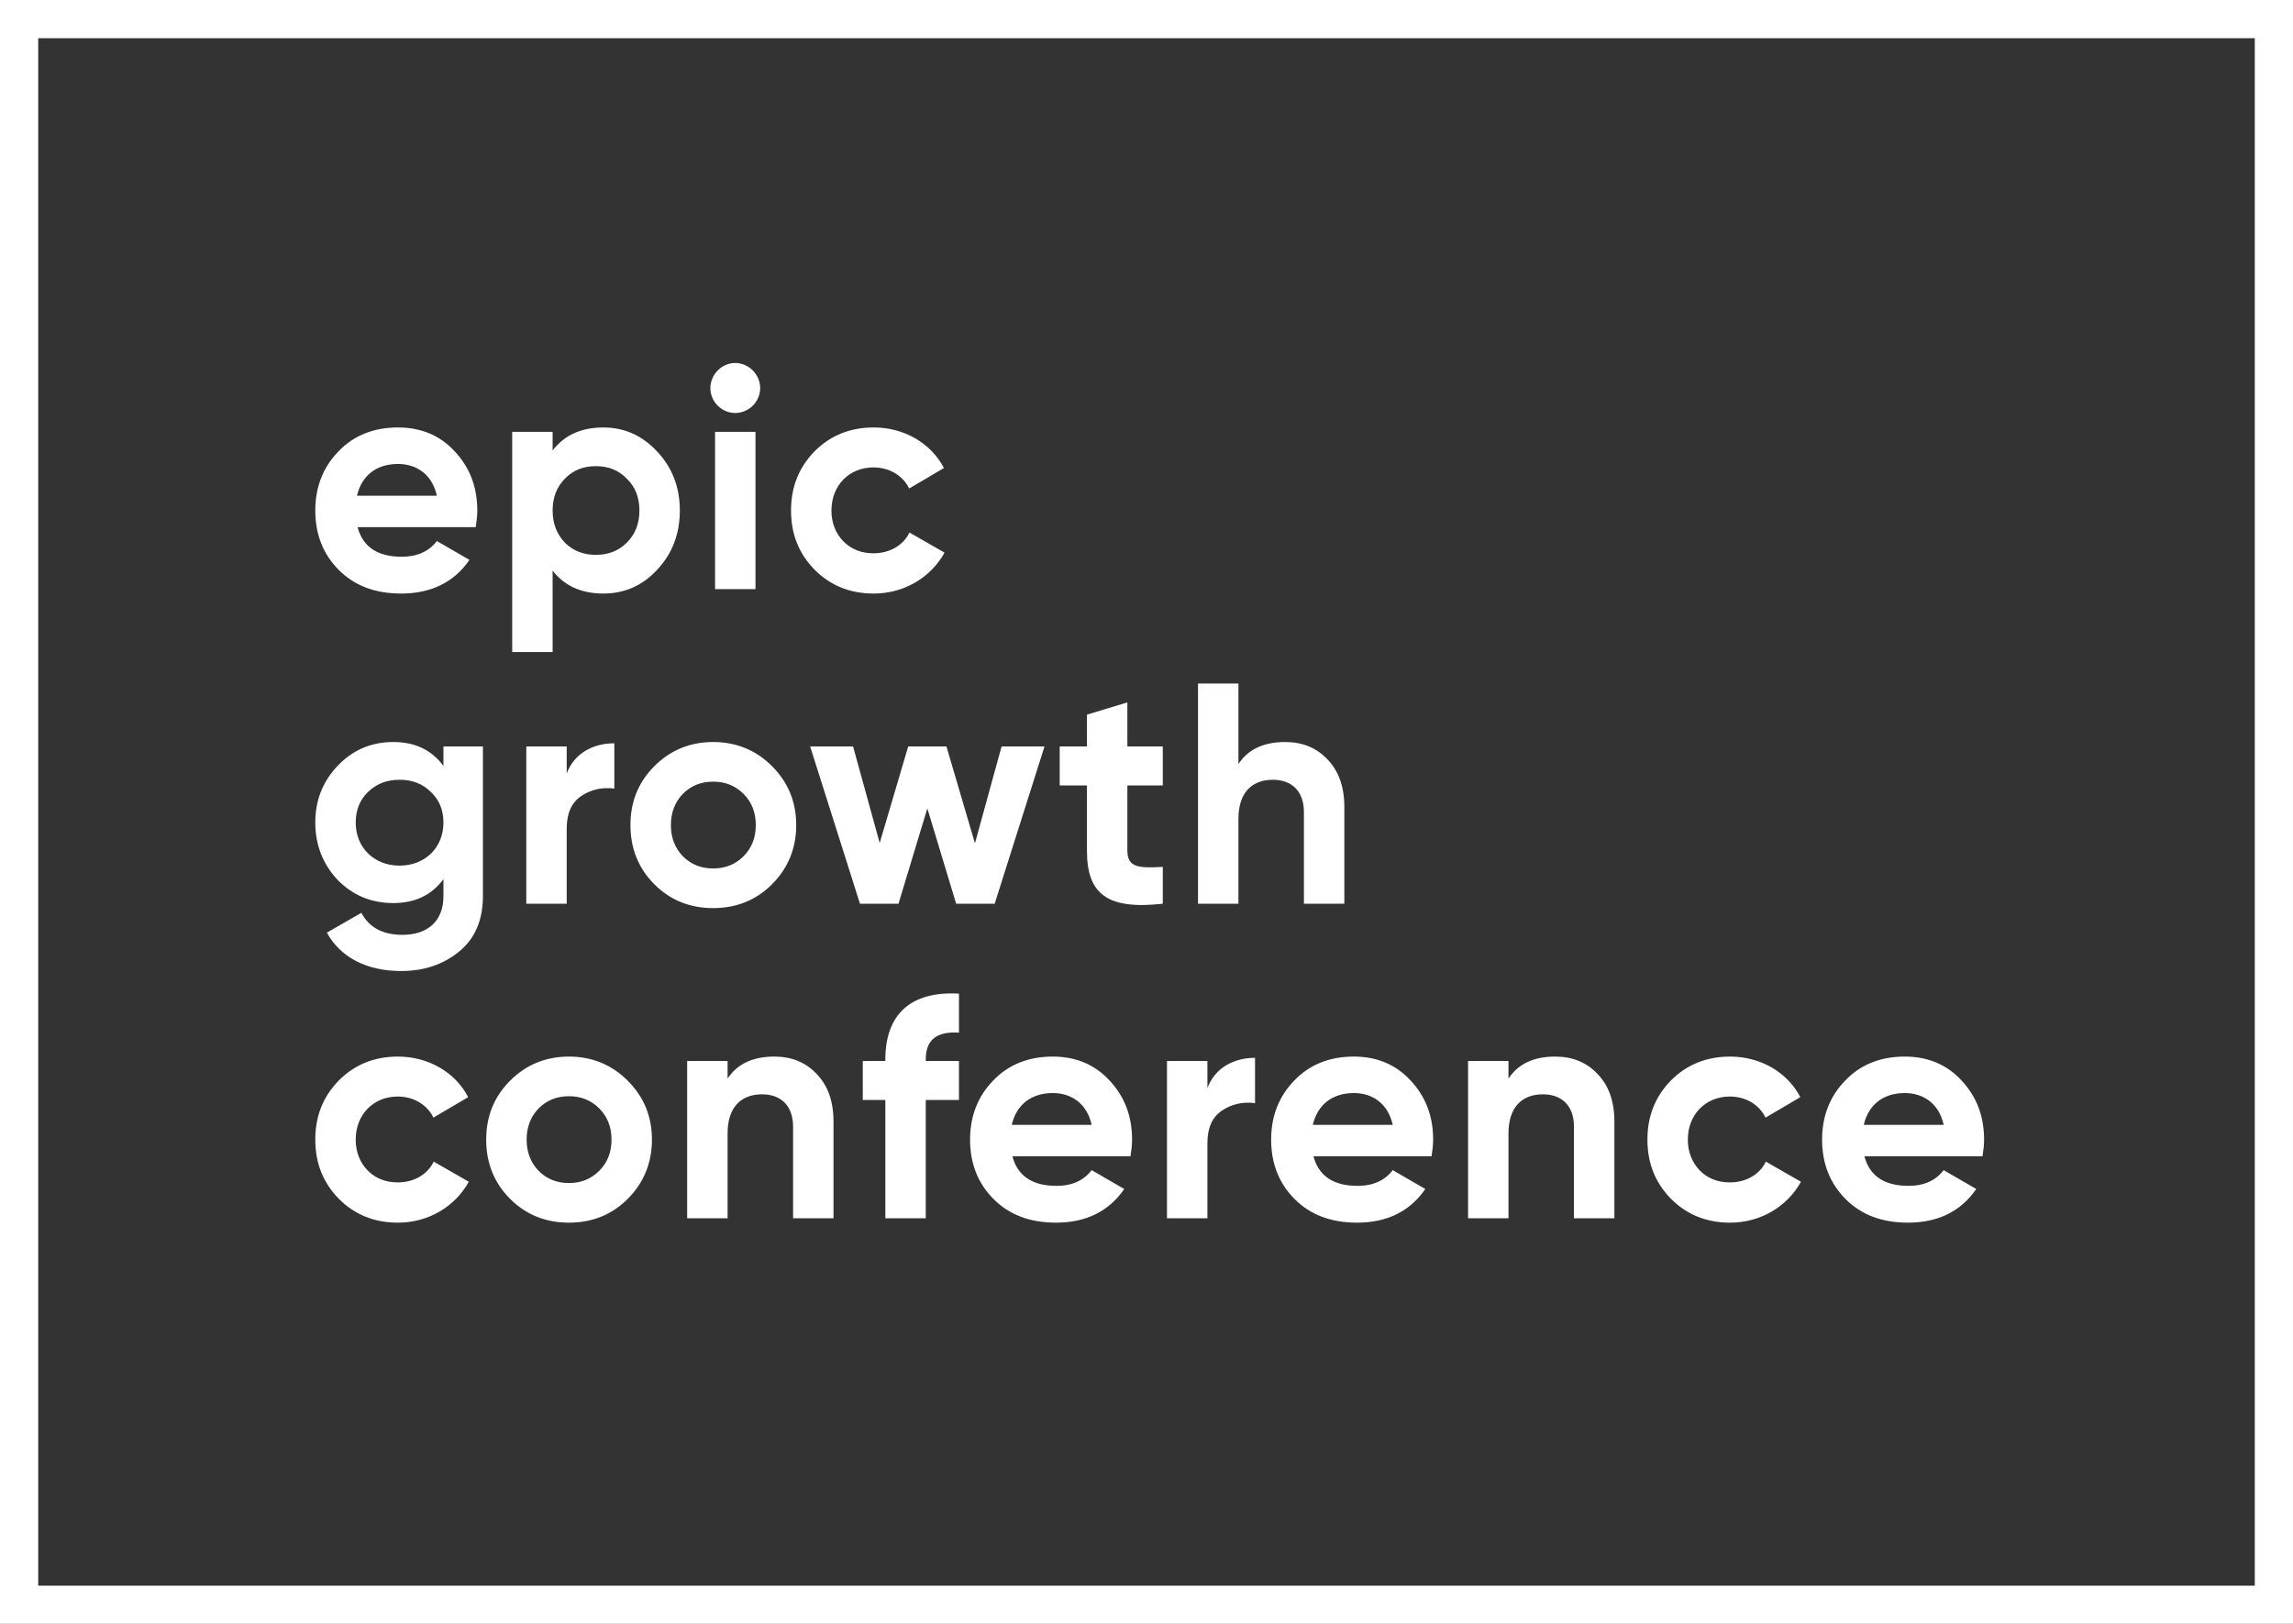
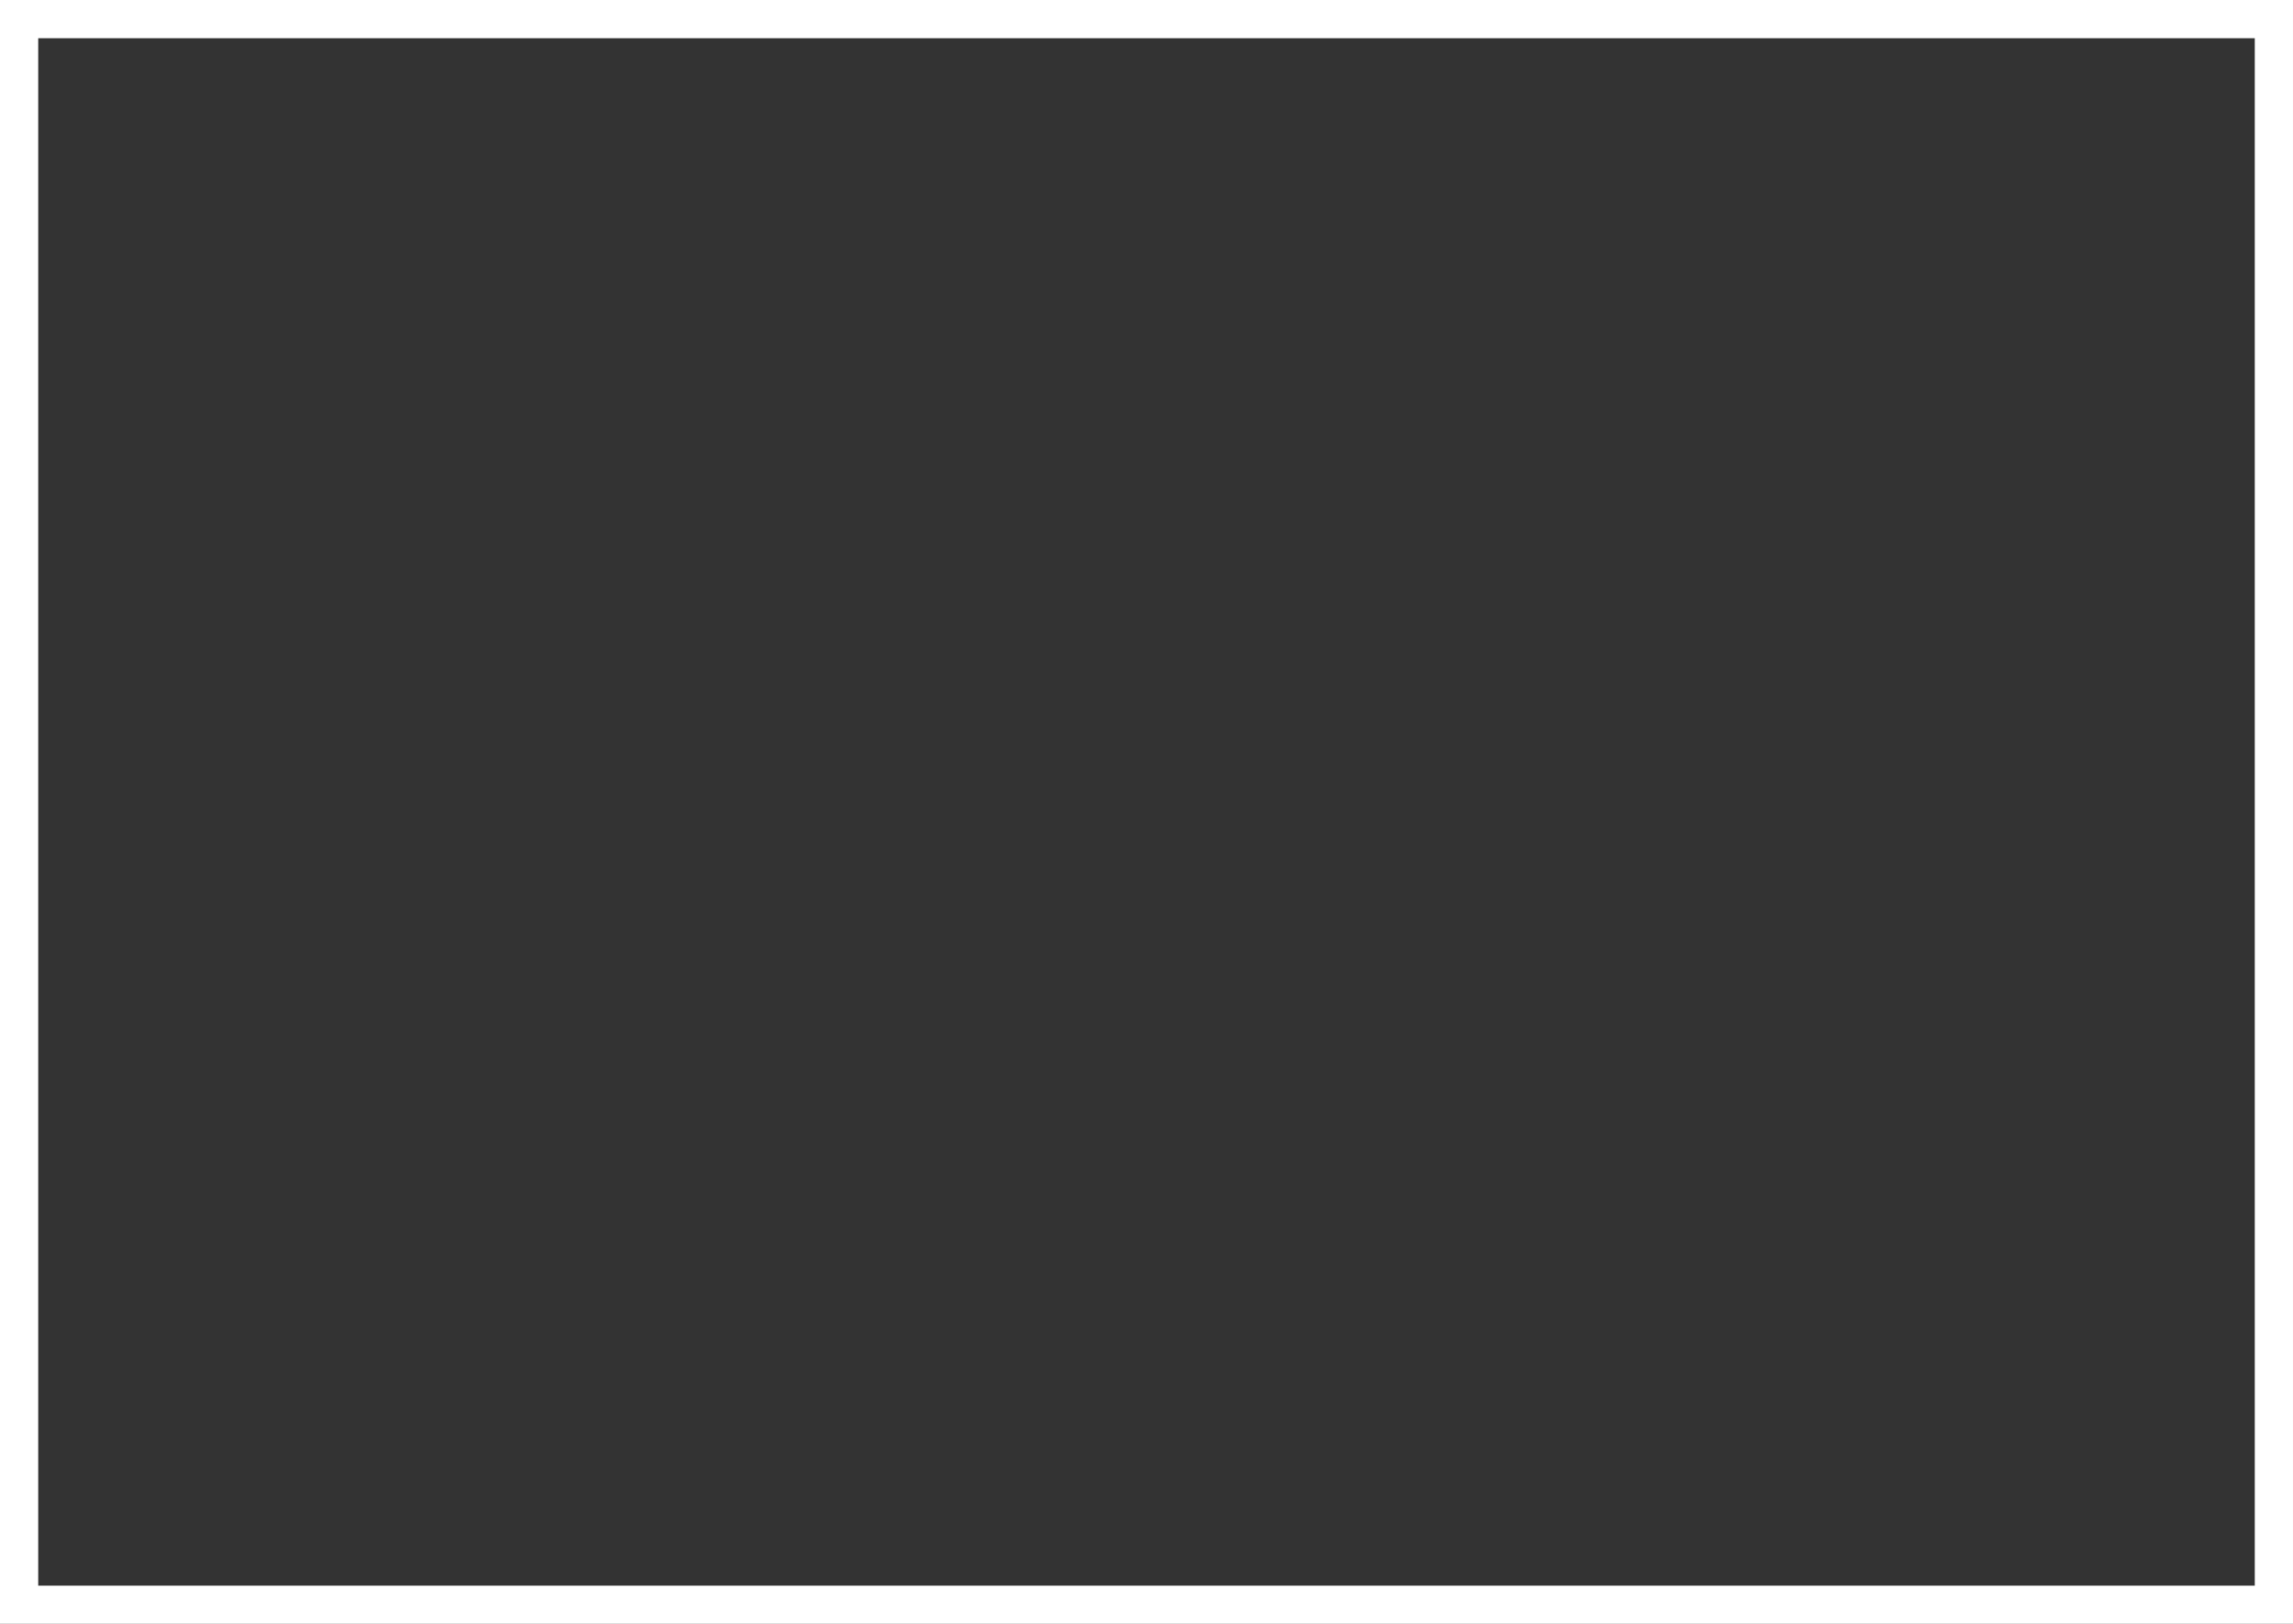
<svg xmlns="http://www.w3.org/2000/svg" width="240px" height="170px" viewBox="0 0 240 170">
  <rect x="0" y="0" width="240" height="170" fill="#333333" stroke="none" />
  <title>logo</title>
  <desc>Created with Sketch.</desc>
  <defs />
  <g id="Page-3" stroke="none" stroke-width="1" fill="none" fill-rule="evenodd">
    <g id="Artboard-3-Copy-10" transform="translate(-130, -202)">
      <g id="Group" transform="translate(130, 202)">
        <g id="logo">
          <rect id="Rectangle-3" stroke="#FFFFFF" stroke-width="4" x="2" y="2" width="236" height="166" />
-           <path d="M49.792,55.19 L37.427,55.19 C37.985,57.265 39.526,58.285 42.052,58.285 C43.659,58.285 44.905,57.726 45.725,56.639 L49.136,58.615 C47.529,60.953 45.135,62.138 41.986,62.138 C39.264,62.138 37.099,61.315 35.46,59.668 C33.82,58.022 33,55.947 33,53.445 C33,50.975 33.82,48.9 35.427,47.254 C37.034,45.574 39.133,44.751 41.658,44.751 C44.052,44.751 46.053,45.574 47.594,47.254 C49.168,48.933 49.956,50.975 49.956,53.445 C49.956,54.004 49.89,54.564 49.792,55.19 Z M37.362,51.897 L45.725,51.897 C45.233,49.658 43.593,48.571 41.658,48.571 C39.395,48.571 37.854,49.789 37.362,51.897 Z M63.154,44.751 C65.351,44.751 67.253,45.607 68.794,47.286 C70.369,48.966 71.156,51.008 71.156,53.445 C71.156,55.881 70.369,57.956 68.794,59.636 C67.253,61.315 65.351,62.138 63.154,62.138 C60.858,62.138 59.087,61.348 57.841,59.734 L57.841,68.263 L53.61,68.263 L53.61,45.212 L57.841,45.212 L57.841,47.155 C59.087,45.541 60.858,44.751 63.154,44.751 Z M59.12,56.804 C59.972,57.66 61.055,58.088 62.366,58.088 C63.678,58.088 64.761,57.66 65.613,56.804 C66.499,55.914 66.925,54.795 66.925,53.445 C66.925,52.094 66.499,50.975 65.613,50.119 C64.761,49.229 63.678,48.801 62.366,48.801 C61.055,48.801 59.972,49.229 59.12,50.119 C58.267,50.975 57.841,52.094 57.841,53.445 C57.841,54.795 58.267,55.914 59.12,56.804 Z M76.942,43.236 C78.385,43.236 79.566,42.05 79.566,40.634 C79.566,39.218 78.385,38 76.942,38 C75.532,38 74.351,39.218 74.351,40.634 C74.351,42.05 75.532,43.236 76.942,43.236 Z M79.074,61.677 L79.074,45.212 L74.843,45.212 L74.843,61.677 L79.074,61.677 Z M91.452,62.138 C94.633,62.138 97.421,60.459 98.864,57.857 L95.191,55.75 C94.535,57.1 93.124,57.923 91.419,57.923 C90.14,57.923 89.09,57.495 88.271,56.672 C87.451,55.816 87.024,54.729 87.024,53.445 C87.024,50.81 88.894,48.933 91.419,48.933 C93.092,48.933 94.502,49.789 95.158,51.139 L98.798,48.999 C97.453,46.397 94.633,44.751 91.452,44.751 C88.992,44.751 86.926,45.574 85.253,47.254 C83.614,48.933 82.794,50.975 82.794,53.445 C82.794,55.914 83.614,57.956 85.253,59.636 C86.926,61.315 88.992,62.138 91.452,62.138 Z M46.414,80.184 L46.414,78.143 L50.546,78.143 L50.546,93.818 C50.546,96.353 49.693,98.296 48.021,99.647 C46.348,100.997 44.347,101.655 41.986,101.655 C38.444,101.655 35.656,100.272 34.213,97.638 L37.821,95.563 C38.641,97.111 40.084,97.868 42.117,97.868 C44.774,97.868 46.414,96.419 46.414,93.818 L46.414,92.04 C45.167,93.719 43.429,94.542 41.166,94.542 C38.838,94.542 36.903,93.719 35.329,92.105 C33.787,90.459 33,88.45 33,86.112 C33,83.774 33.787,81.798 35.361,80.151 C36.936,78.505 38.87,77.682 41.166,77.682 C43.429,77.682 45.167,78.505 46.414,80.184 Z M46.414,86.112 C46.414,84.828 45.987,83.741 45.102,82.918 C44.249,82.061 43.167,81.633 41.822,81.633 C40.477,81.633 39.395,82.061 38.51,82.918 C37.657,83.741 37.231,84.828 37.231,86.112 C37.231,88.746 39.166,90.623 41.822,90.623 C44.479,90.623 46.414,88.746 46.414,86.112 Z M59.316,78.143 L55.086,78.143 L55.086,94.608 L59.316,94.608 L59.316,86.738 C59.316,85.157 59.808,84.037 60.825,83.346 C61.842,82.654 63.022,82.391 64.301,82.555 L64.301,77.813 C62.071,77.813 60.104,78.867 59.316,80.975 L59.316,78.143 Z M80.812,92.566 C79.139,94.246 77.073,95.069 74.646,95.069 C72.219,95.069 70.153,94.246 68.481,92.566 C66.808,90.887 65.988,88.812 65.988,86.375 C65.988,83.939 66.808,81.897 68.481,80.217 C70.153,78.538 72.219,77.682 74.646,77.682 C77.073,77.682 79.139,78.538 80.812,80.217 C82.484,81.897 83.337,83.939 83.337,86.375 C83.337,88.812 82.484,90.887 80.812,92.566 Z M71.465,89.636 C72.318,90.492 73.367,90.92 74.646,90.92 C75.925,90.92 76.975,90.492 77.827,89.636 C78.68,88.779 79.106,87.693 79.106,86.375 C79.106,85.058 78.68,83.971 77.827,83.115 C76.975,82.259 75.925,81.831 74.646,81.831 C73.367,81.831 72.318,82.259 71.465,83.115 C70.645,83.971 70.219,85.058 70.219,86.375 C70.219,87.693 70.645,88.779 71.465,89.636 Z M102.045,88.285 L99.06,78.143 L95.059,78.143 L92.075,88.252 L89.287,78.143 L84.794,78.143 L90.009,94.608 L94.043,94.608 L97.06,84.63 L100.077,94.608 L104.111,94.608 L109.326,78.143 L104.833,78.143 L102.045,88.285 Z M121.704,78.143 L117.998,78.143 L117.998,73.532 L113.767,74.817 L113.767,78.143 L110.914,78.143 L110.914,82.226 L113.767,82.226 L113.767,89.076 C113.767,93.587 115.899,95.267 121.704,94.608 L121.704,90.755 C119.277,90.887 117.998,90.854 117.998,89.076 L117.998,82.226 L121.704,82.226 L121.704,78.143 Z M134.508,77.682 C132.278,77.682 130.638,78.439 129.622,79.987 L129.622,71.557 L125.391,71.557 L125.391,94.608 L129.622,94.608 L129.622,85.717 C129.622,82.984 131.032,81.633 133.229,81.633 C135.197,81.633 136.476,82.819 136.476,85.025 L136.476,94.608 L140.707,94.608 L140.707,84.498 C140.707,82.358 140.116,80.711 138.936,79.493 C137.788,78.274 136.312,77.682 134.508,77.682 Z M41.658,128 C44.839,128 47.627,126.321 49.07,123.719 L45.397,121.611 C44.741,122.962 43.331,123.785 41.625,123.785 C40.346,123.785 39.297,123.357 38.477,122.533 C37.657,121.677 37.231,120.591 37.231,119.306 C37.231,116.672 39.1,114.795 41.625,114.795 C43.298,114.795 44.708,115.651 45.364,117.001 L49.004,114.861 C47.66,112.259 44.839,110.613 41.658,110.613 C39.198,110.613 37.132,111.436 35.46,113.115 C33.82,114.795 33,116.836 33,119.306 C33,121.776 33.82,123.818 35.46,125.497 C37.132,127.177 39.198,128 41.658,128 Z M65.712,125.497 C64.039,127.177 61.973,128 59.546,128 C57.119,128 55.053,127.177 53.38,125.497 C51.708,123.818 50.888,121.743 50.888,119.306 C50.888,116.869 51.708,114.828 53.38,113.148 C55.053,111.469 57.119,110.613 59.546,110.613 C61.973,110.613 64.039,111.469 65.712,113.148 C67.384,114.828 68.237,116.869 68.237,119.306 C68.237,121.743 67.384,123.818 65.712,125.497 Z M56.365,122.566 C57.217,123.423 58.267,123.851 59.546,123.851 C60.825,123.851 61.875,123.423 62.727,122.566 C63.58,121.71 64.006,120.623 64.006,119.306 C64.006,117.989 63.58,116.902 62.727,116.046 C61.875,115.19 60.825,114.762 59.546,114.762 C58.267,114.762 57.217,115.19 56.365,116.046 C55.545,116.902 55.119,117.989 55.119,119.306 C55.119,120.623 55.545,121.71 56.365,122.566 Z M81.041,110.613 C78.811,110.613 77.171,111.37 76.155,112.918 L76.155,111.074 L71.924,111.074 L71.924,127.539 L76.155,127.539 L76.155,118.648 C76.155,115.914 77.565,114.564 79.762,114.564 C81.73,114.564 83.009,115.75 83.009,117.956 L83.009,127.539 L87.24,127.539 L87.24,117.429 C87.24,115.289 86.65,113.642 85.469,112.424 C84.321,111.205 82.845,110.613 81.041,110.613 Z M100.372,104.026 C95.256,103.73 92.665,106.266 92.665,110.909 L92.665,111.074 L90.304,111.074 L90.304,115.157 L92.665,115.157 L92.665,127.539 L96.896,127.539 L96.896,115.157 L100.372,115.157 L100.372,111.074 L96.896,111.074 L96.896,110.909 C96.896,108.867 98.044,107.945 100.372,108.11 L100.372,104.026 Z M118.326,121.052 L105.962,121.052 C106.519,123.126 108.061,124.147 110.586,124.147 C112.193,124.147 113.439,123.587 114.259,122.501 L117.67,124.476 C116.063,126.814 113.669,128 110.52,128 C107.798,128 105.634,127.177 103.994,125.53 C102.354,123.884 101.534,121.809 101.534,119.306 C101.534,116.836 102.354,114.762 103.961,113.115 C105.568,111.436 107.667,110.613 110.192,110.613 C112.586,110.613 114.587,111.436 116.128,113.115 C117.703,114.795 118.49,116.836 118.49,119.306 C118.49,119.866 118.424,120.426 118.326,121.052 Z M105.896,117.759 L114.259,117.759 C113.767,115.519 112.127,114.432 110.192,114.432 C107.929,114.432 106.388,115.651 105.896,117.759 Z M126.375,111.074 L122.144,111.074 L122.144,127.539 L126.375,127.539 L126.375,119.668 C126.375,118.088 126.867,116.968 127.883,116.277 C128.9,115.585 130.081,115.322 131.36,115.486 L131.36,110.744 C129.13,110.744 127.162,111.798 126.375,113.906 L126.375,111.074 Z M149.838,121.052 L137.474,121.052 C138.031,123.126 139.573,124.147 142.098,124.147 C143.705,124.147 144.951,123.587 145.771,122.501 L149.182,124.476 C147.575,126.814 145.181,128 142.033,128 C139.31,128 137.146,127.177 135.506,125.53 C133.866,123.884 133.046,121.809 133.046,119.306 C133.046,116.836 133.866,114.762 135.473,113.115 C137.08,111.436 139.179,110.613 141.705,110.613 C144.099,110.613 146.099,111.436 147.641,113.115 C149.215,114.795 150.002,116.836 150.002,119.306 C150.002,119.866 149.936,120.426 149.838,121.052 Z M137.408,117.759 L145.771,117.759 C145.279,115.519 143.64,114.432 141.705,114.432 C139.442,114.432 137.9,115.651 137.408,117.759 Z M162.774,110.613 C160.544,110.613 158.904,111.37 157.887,112.918 L157.887,111.074 L153.656,111.074 L153.656,127.539 L157.887,127.539 L157.887,118.648 C157.887,115.914 159.297,114.564 161.495,114.564 C163.462,114.564 164.741,115.75 164.741,117.956 L164.741,127.539 L168.972,127.539 L168.972,117.429 C168.972,115.289 168.382,113.642 167.201,112.424 C166.053,111.205 164.577,110.613 162.774,110.613 Z M181.088,128 C184.269,128 187.057,126.321 188.5,123.719 L184.827,121.611 C184.171,122.962 182.76,123.785 181.055,123.785 C179.776,123.785 178.727,123.357 177.907,122.533 C177.087,121.677 176.66,120.591 176.66,119.306 C176.66,116.672 178.53,114.795 181.055,114.795 C182.728,114.795 184.138,115.651 184.794,117.001 L188.434,114.861 C187.09,112.259 184.269,110.613 181.088,110.613 C178.628,110.613 176.562,111.436 174.889,113.115 C173.25,114.795 172.43,116.836 172.43,119.306 C172.43,121.776 173.25,123.818 174.889,125.497 C176.562,127.177 178.628,128 181.088,128 Z M207.503,121.052 L195.139,121.052 C195.696,123.126 197.238,124.147 199.763,124.147 C201.37,124.147 202.616,123.587 203.436,122.501 L206.847,124.476 C205.24,126.814 202.846,128 199.697,128 C196.975,128 194.811,127.177 193.171,125.53 C191.531,123.884 190.711,121.809 190.711,119.306 C190.711,116.836 191.531,114.762 193.138,113.115 C194.745,111.436 196.844,110.613 199.369,110.613 C201.763,110.613 203.764,111.436 205.305,113.115 C206.88,114.795 207.667,116.836 207.667,119.306 C207.667,119.866 207.601,120.426 207.503,121.052 Z M195.073,117.759 L203.436,117.759 C202.944,115.519 201.304,114.432 199.369,114.432 C197.106,114.432 195.565,115.651 195.073,117.759 Z" id="logo_1" fill="#FFFFFF" />
        </g>
      </g>
    </g>
  </g>
</svg>